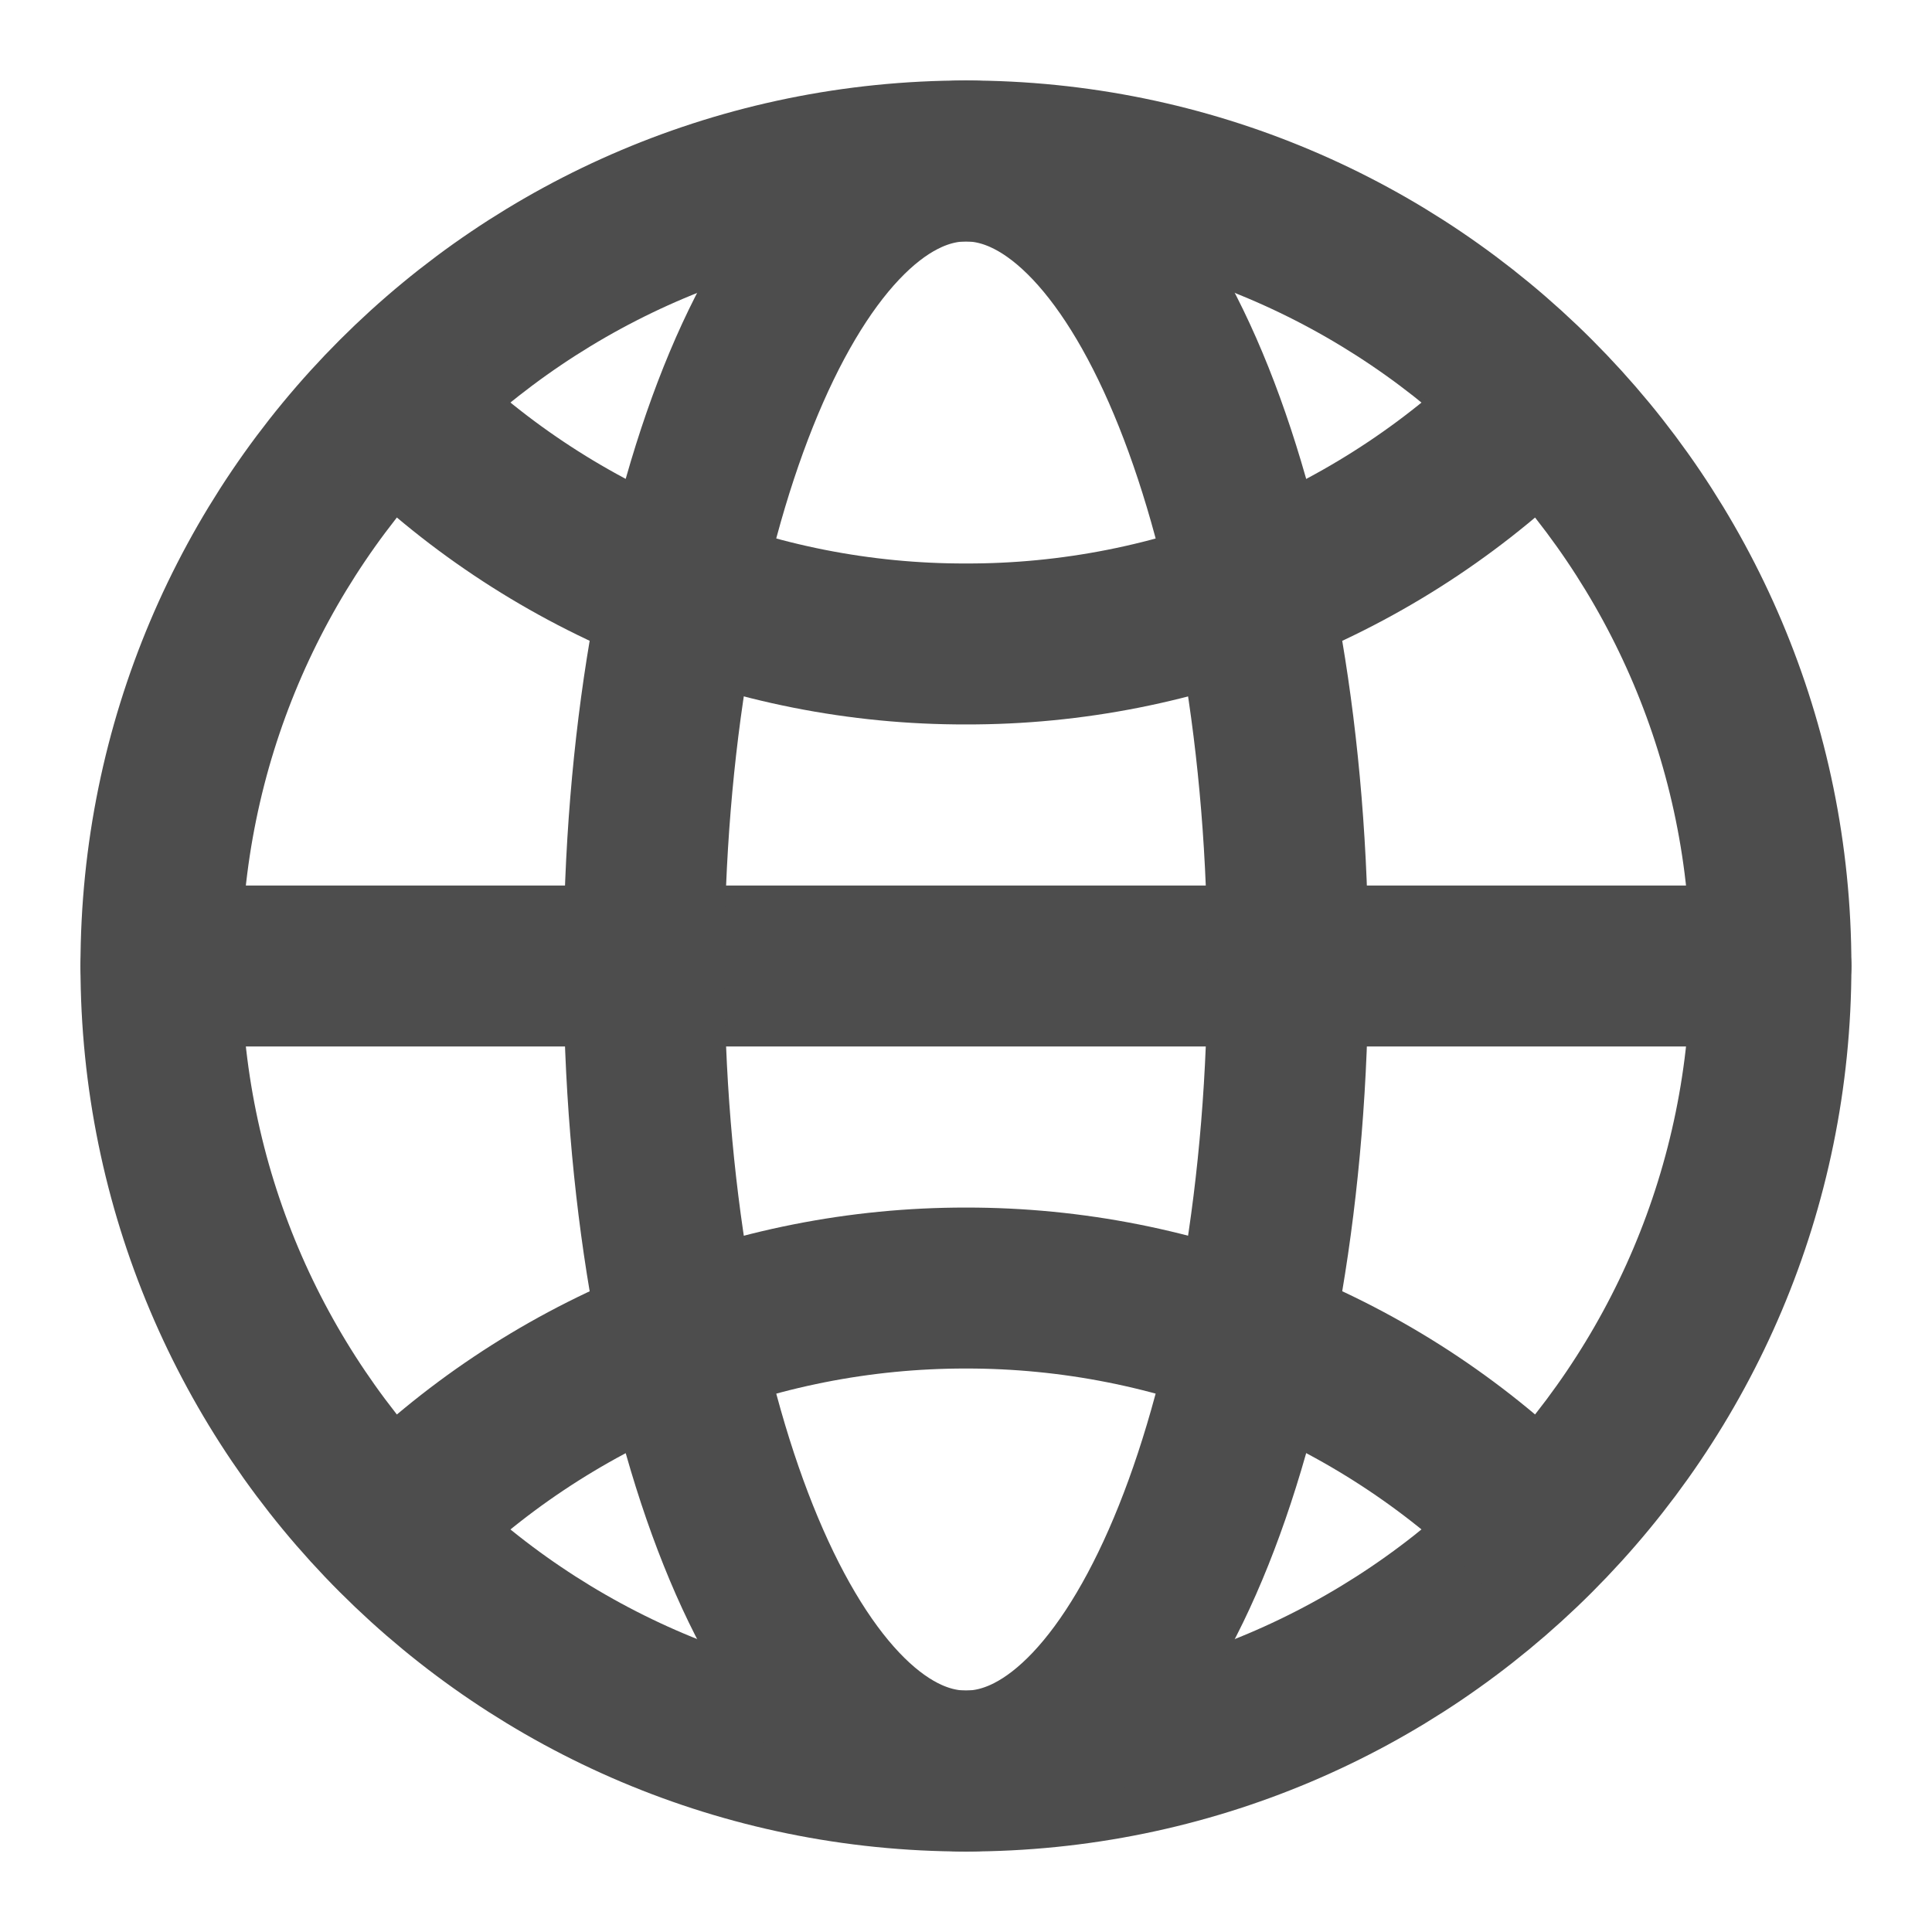
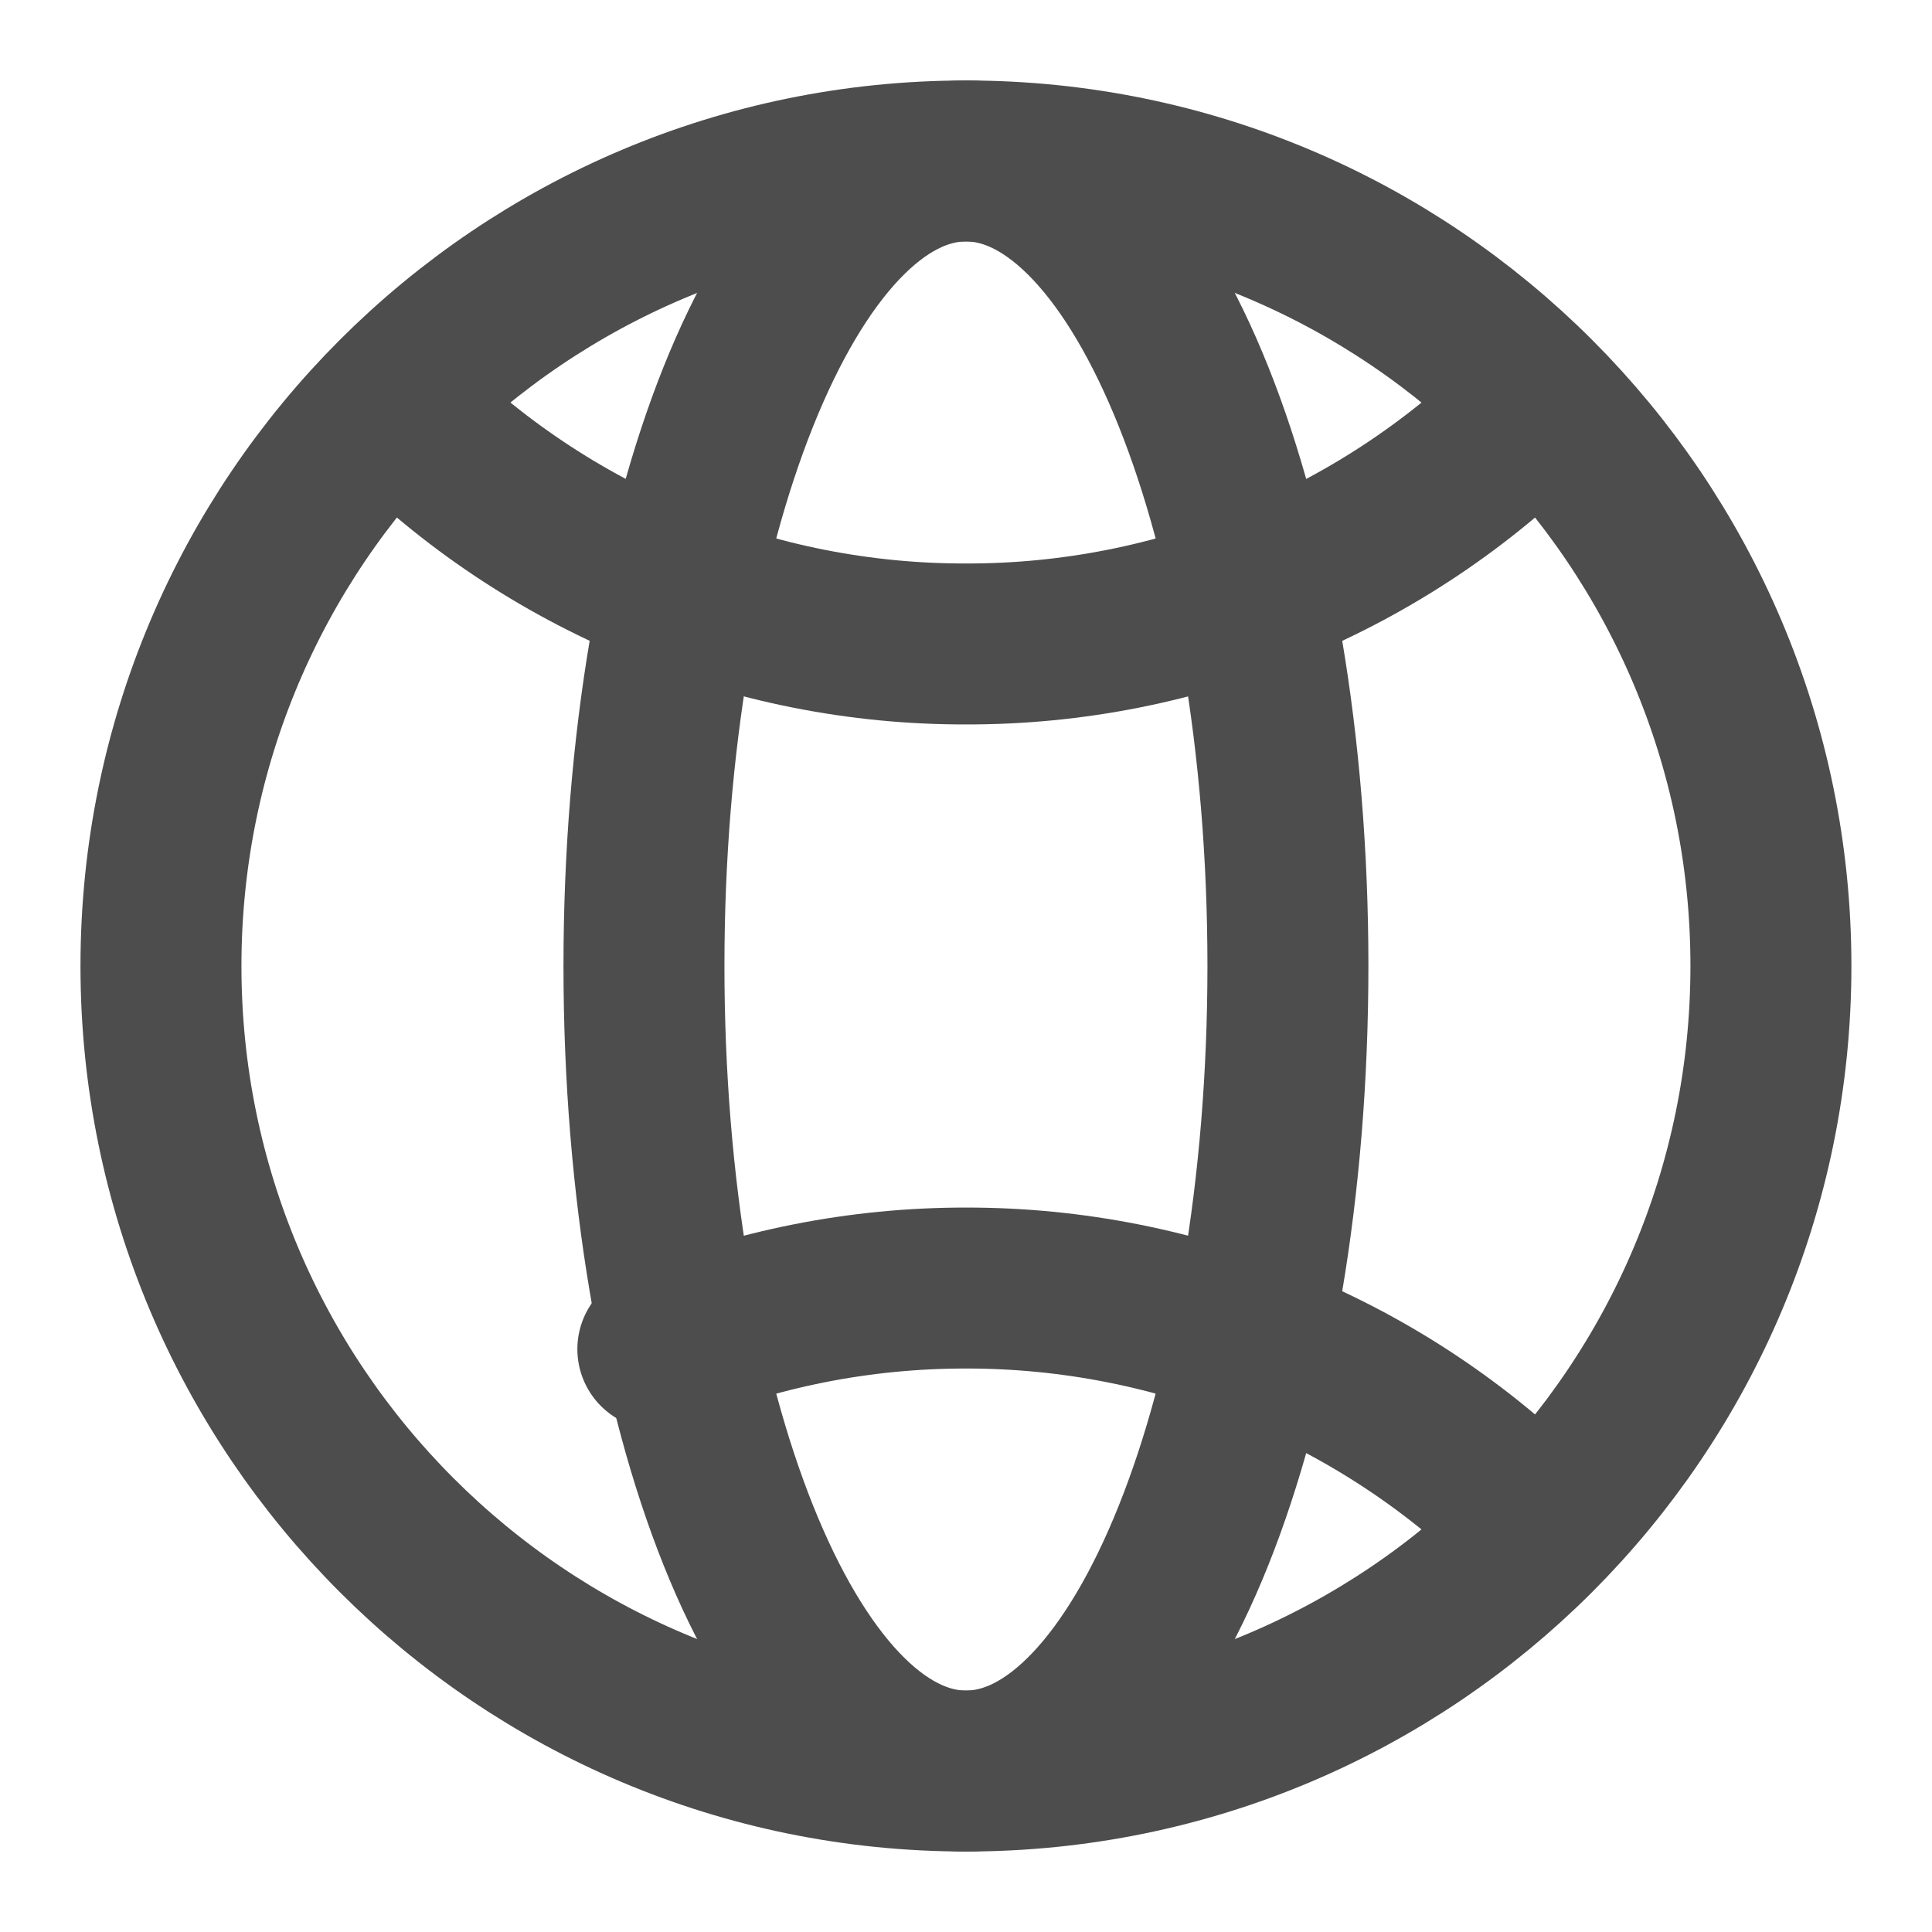
<svg xmlns="http://www.w3.org/2000/svg" width="16" height="16" viewBox="0 0 16 16" fill="none">
  <g clip-path="url(#clip0_48_38948)">
    <path d="M8 14.667C11.682 14.667 14.666 11.682 14.666 8C14.666 4.318 11.682 1.333 8 1.333C4.318 1.333 1.333 4.318 1.333 8C1.333 11.682 4.318 14.667 8 14.667Z" stroke="#4D4D4D" stroke-width="1.333" stroke-linecap="round" stroke-linejoin="round" />
-     <path d="M1.333 8H14.666" stroke="#4D4D4D" stroke-width="1.333" stroke-linecap="round" stroke-linejoin="round" />
    <path d="M8 14.667C9.472 14.667 10.666 11.682 10.666 8C10.666 4.318 9.472 1.333 8 1.333C6.527 1.333 5.333 4.318 5.333 8C5.333 11.682 6.527 14.667 8 14.667Z" stroke="#4D4D4D" stroke-width="1.333" stroke-linecap="round" stroke-linejoin="round" />
-     <path d="M3.286 3.381C3.904 4.001 4.639 4.492 5.448 4.828C6.257 5.163 7.124 5.335 8 5.333C8.876 5.335 9.743 5.163 10.552 4.828C11.361 4.492 12.096 4.001 12.714 3.381M12.714 12.619C12.096 11.999 11.361 11.508 10.552 11.173C9.743 10.838 8.876 10.666 8 10.667C7.124 10.666 6.257 10.838 5.448 11.173C4.639 11.508 3.904 11.999 3.286 12.619" stroke="#4D4D4D" stroke-width="1.333" stroke-linecap="round" stroke-linejoin="round" />
+     <path d="M3.286 3.381C3.904 4.001 4.639 4.492 5.448 4.828C6.257 5.163 7.124 5.335 8 5.333C8.876 5.335 9.743 5.163 10.552 4.828C11.361 4.492 12.096 4.001 12.714 3.381M12.714 12.619C12.096 11.999 11.361 11.508 10.552 11.173C9.743 10.838 8.876 10.666 8 10.667C7.124 10.666 6.257 10.838 5.448 11.173" stroke="#4D4D4D" stroke-width="1.333" stroke-linecap="round" stroke-linejoin="round" />
  </g>
  <defs>
    <clipPath id="clip0_48_38948">
      <rect width="16" height="16" fill="white" />
    </clipPath>
  </defs>
</svg>